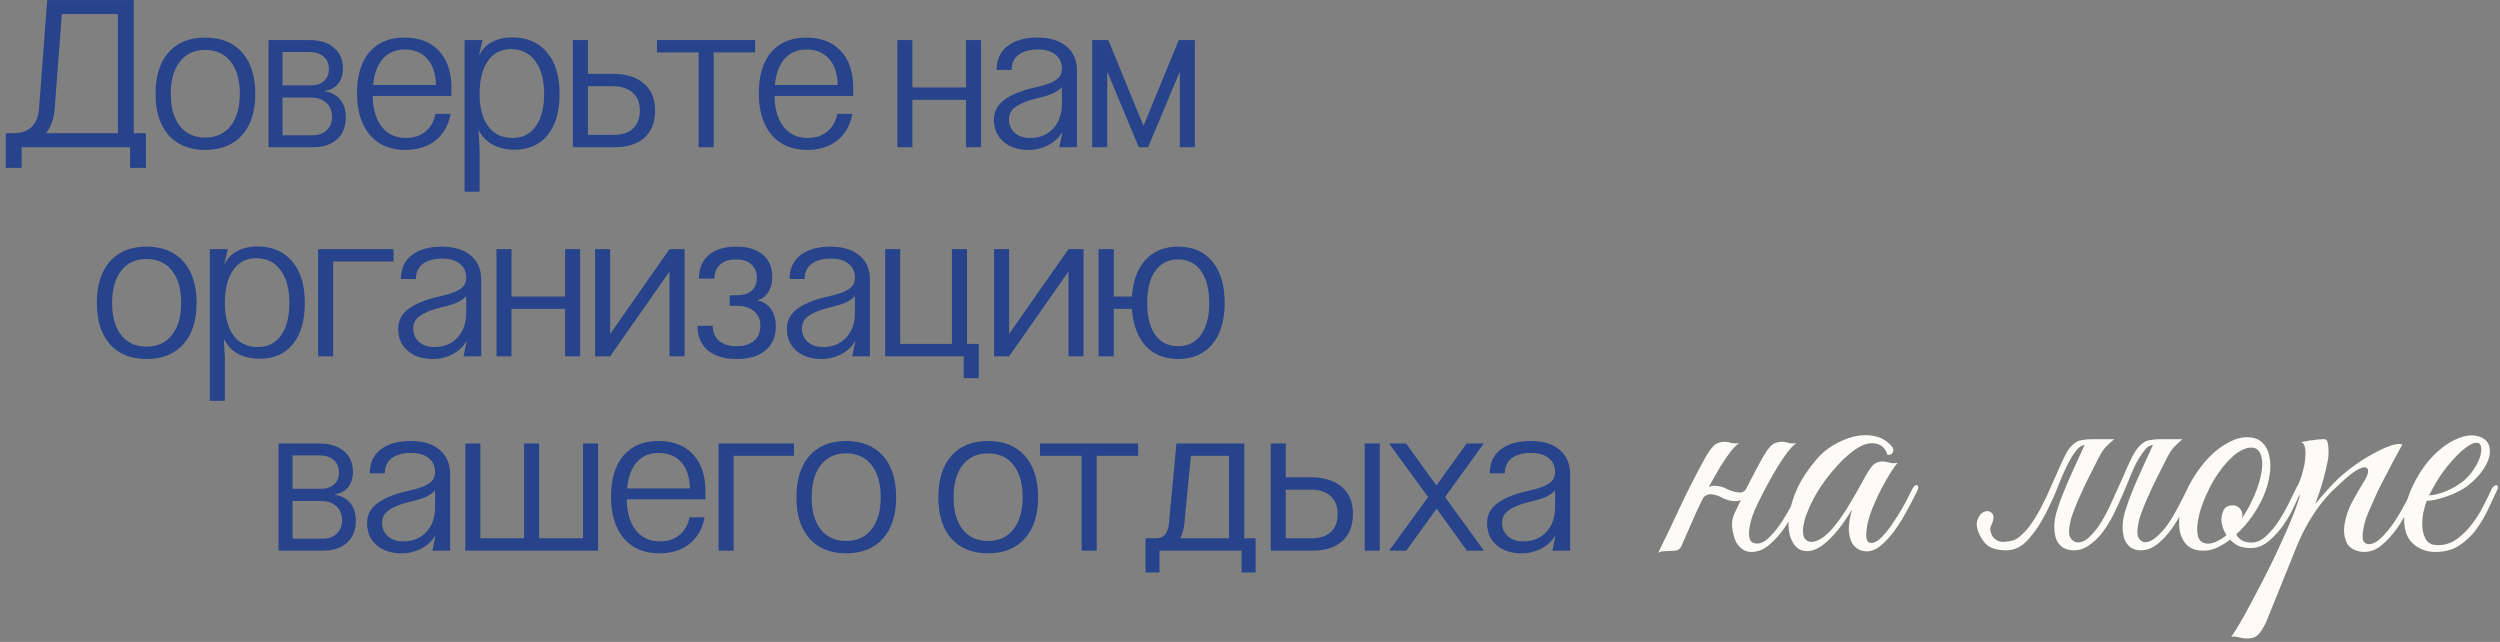
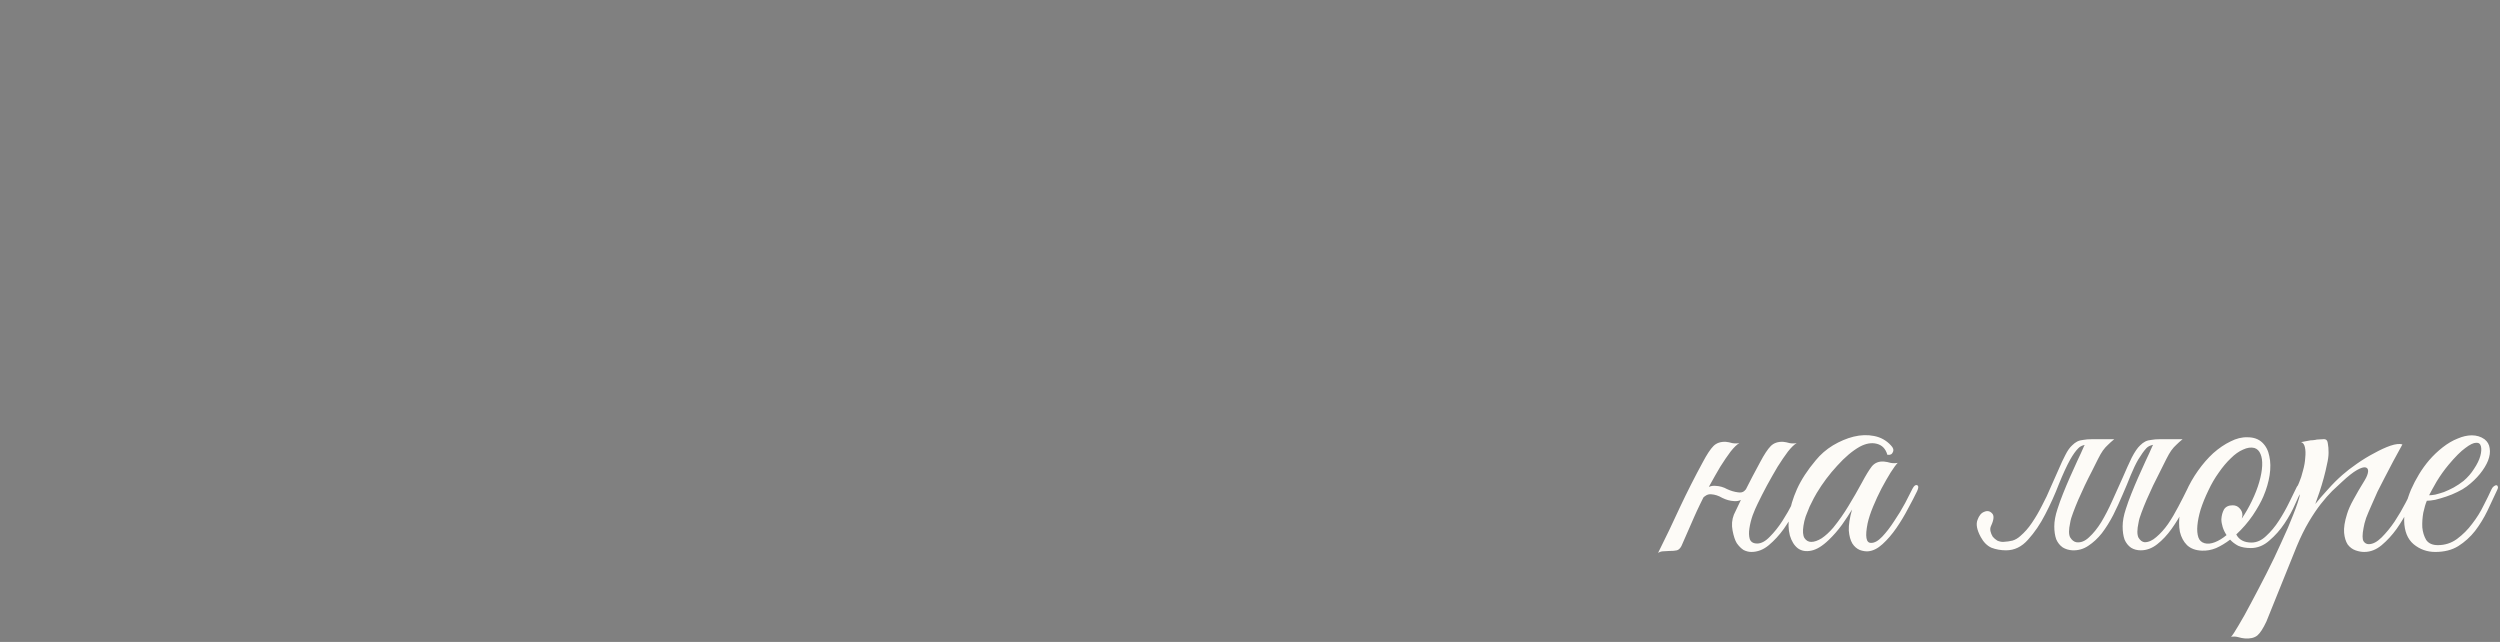
<svg xmlns="http://www.w3.org/2000/svg" width="849" height="218" viewBox="0 0 849 218" fill="none">
  <rect x="0" y="0" width="849" height="218" fill="#808080" stroke="none" />
-   <path d="M94.59 150.6H108.38C111.973 150.6 114.773 151.463 116.78 153.19C118.833 154.87 119.86 157.227 119.86 160.26C119.86 162.36 119.323 164.087 118.25 165.44C117.177 166.747 115.66 167.563 113.7 167.89V168.03C115.94 168.357 117.69 169.29 118.95 170.83C120.21 172.37 120.84 174.353 120.84 176.78C120.84 180 119.837 182.52 117.83 184.34C115.87 186.113 113.117 187 109.57 187H94.59V150.6ZM109.43 182.94C111.53 182.94 113.163 182.38 114.33 181.26C115.543 180.14 116.15 178.623 116.15 176.71C116.15 174.657 115.497 173.047 114.19 171.88C112.93 170.713 111.18 170.13 108.94 170.13H99.35V182.94H109.43ZM108.94 166C110.853 166 112.347 165.51 113.42 164.53C114.54 163.55 115.1 162.197 115.1 160.47C115.1 158.65 114.493 157.227 113.28 156.2C112.113 155.173 110.48 154.66 108.38 154.66H99.35V166H108.94ZM136.412 187.91C132.865 187.91 130.018 186.977 127.872 185.11C125.725 183.243 124.652 180.747 124.652 177.62C124.652 174.82 125.888 172.533 128.362 170.76C130.835 168.987 134.428 167.587 139.142 166.56C141.988 165.953 144.135 165.183 145.582 164.25C147.028 163.317 147.752 162.033 147.752 160.4C147.752 158.3 147.028 156.69 145.582 155.57C144.182 154.403 142.175 153.82 139.562 153.82C136.762 153.82 134.568 154.427 132.982 155.64C131.442 156.853 130.672 158.557 130.672 160.75H125.562C125.562 157.297 126.775 154.613 129.202 152.7C131.675 150.74 135.082 149.76 139.422 149.76C143.668 149.76 146.958 150.763 149.292 152.77C151.672 154.73 152.862 157.483 152.862 161.03V187H146.842L147.892 181.96H147.752C146.725 183.78 145.162 185.227 143.062 186.3C141.008 187.373 138.792 187.91 136.412 187.91ZM129.762 177.48C129.762 179.393 130.415 180.933 131.722 182.1C133.028 183.267 134.755 183.85 136.902 183.85C140.168 183.85 142.782 182.8 144.742 180.7C146.748 178.553 147.752 175.707 147.752 172.16V166.56C146.912 167.447 145.838 168.193 144.532 168.8C143.225 169.36 141.522 169.873 139.422 170.34C136.155 171.133 133.728 172.09 132.142 173.21C130.555 174.283 129.762 175.707 129.762 177.48ZM163.138 182.8H177.978V150.6H183.088V182.8H197.998V150.6H203.108V187H158.028V150.6H163.138V182.8ZM239.283 175.66C238.583 179.487 236.88 182.497 234.173 184.69C231.467 186.837 228.037 187.91 223.883 187.91C218.75 187.91 214.737 186.207 211.843 182.8C208.95 179.393 207.503 174.68 207.503 168.66C207.503 162.687 208.903 158.043 211.703 154.73C214.55 151.417 218.517 149.76 223.603 149.76C228.597 149.76 232.493 151.253 235.293 154.24C238.14 157.227 239.563 161.403 239.563 166.77V169.57H212.823C212.917 174.097 213.967 177.62 215.973 180.14C217.98 182.613 220.71 183.85 224.163 183.85C226.777 183.85 228.97 183.127 230.743 181.68C232.517 180.233 233.66 178.227 234.173 175.66H239.283ZM234.313 165.86C234.22 162.033 233.24 159.07 231.373 156.97C229.507 154.87 226.917 153.82 223.603 153.82C220.57 153.82 218.12 154.87 216.253 156.97C214.433 159.07 213.337 162.033 212.963 165.86H234.313ZM244.024 187V150.6H269.644V154.8H249.134V187H244.024ZM287.332 149.76C292.699 149.76 296.876 151.44 299.862 154.8C302.849 158.16 304.342 162.85 304.342 168.87C304.342 174.843 302.849 179.51 299.862 182.87C296.876 186.23 292.699 187.91 287.332 187.91C282.012 187.91 277.859 186.23 274.872 182.87C271.932 179.51 270.462 174.843 270.462 168.87C270.462 162.85 271.932 158.16 274.872 154.8C277.859 151.44 282.012 149.76 287.332 149.76ZM275.642 168.87C275.642 173.537 276.669 177.177 278.722 179.79C280.776 182.403 283.646 183.71 287.332 183.71C291.019 183.71 293.889 182.403 295.942 179.79C298.042 177.177 299.092 173.537 299.092 168.87C299.092 164.157 298.042 160.493 295.942 157.88C293.889 155.267 291.019 153.96 287.332 153.96C283.646 153.96 280.776 155.29 278.722 157.95C276.669 160.563 275.642 164.203 275.642 168.87ZM335.526 149.76C340.892 149.76 345.069 151.44 348.056 154.8C351.042 158.16 352.536 162.85 352.536 168.87C352.536 174.843 351.042 179.51 348.056 182.87C345.069 186.23 340.892 187.91 335.526 187.91C330.206 187.91 326.052 186.23 323.066 182.87C320.126 179.51 318.656 174.843 318.656 168.87C318.656 162.85 320.126 158.16 323.066 154.8C326.052 151.44 330.206 149.76 335.526 149.76ZM323.836 168.87C323.836 173.537 324.862 177.177 326.916 179.79C328.969 182.403 331.839 183.71 335.526 183.71C339.212 183.71 342.082 182.403 344.136 179.79C346.236 177.177 347.286 173.537 347.286 168.87C347.286 164.157 346.236 160.493 344.136 157.88C342.082 155.267 339.212 153.96 335.526 153.96C331.839 153.96 328.969 155.29 326.916 157.95C324.862 160.563 323.836 164.203 323.836 168.87ZM386.51 154.8H372.44V187H367.33V154.8H353.19V150.6H386.51V154.8ZM422.551 182.8H426.401V194.42H421.641V187H393.781V194.42H389.021V182.8H392.731C393.945 182.8 394.901 182.403 395.601 181.61C396.301 180.817 396.745 179.673 396.931 178.18L399.521 150.6H422.551V182.8ZM417.371 182.8V154.8H404.421L402.181 178.11C401.948 179.93 401.481 181.493 400.781 182.8H417.371ZM431.533 150.6H436.643V162.08H445.043C449.617 162.08 453.163 163.177 455.683 165.37C458.203 167.517 459.463 170.573 459.463 174.54C459.463 178.507 458.25 181.587 455.823 183.78C453.443 185.927 450.06 187 445.673 187H431.533V150.6ZM445.533 182.8C448.287 182.8 450.433 182.077 451.973 180.63C453.513 179.183 454.283 177.153 454.283 174.54C454.283 171.927 453.467 169.897 451.833 168.45C450.2 167.003 447.937 166.28 445.043 166.28H436.643V182.8H445.533ZM463.453 150.6H468.563V187H463.453V150.6ZM477.508 150.6L487.798 164.88L498.088 150.6H503.898L490.738 168.8L503.968 187H498.158L487.868 172.72L477.578 187H471.768L484.998 168.8L471.698 150.6H477.508ZM516.763 187.91C513.217 187.91 510.37 186.977 508.223 185.11C506.077 183.243 505.003 180.747 505.003 177.62C505.003 174.82 506.24 172.533 508.713 170.76C511.187 168.987 514.78 167.587 519.493 166.56C522.34 165.953 524.487 165.183 525.933 164.25C527.38 163.317 528.103 162.033 528.103 160.4C528.103 158.3 527.38 156.69 525.933 155.57C524.533 154.403 522.527 153.82 519.913 153.82C517.113 153.82 514.92 154.427 513.333 155.64C511.793 156.853 511.023 158.557 511.023 160.75H505.913C505.913 157.297 507.127 154.613 509.553 152.7C512.027 150.74 515.433 149.76 519.773 149.76C524.02 149.76 527.31 150.763 529.643 152.77C532.023 154.73 533.213 157.483 533.213 161.03V187H527.193L528.243 181.96H528.103C527.077 183.78 525.513 185.227 523.413 186.3C521.36 187.373 519.143 187.91 516.763 187.91ZM510.113 177.48C510.113 179.393 510.767 180.933 512.073 182.1C513.38 183.267 515.107 183.85 517.253 183.85C520.52 183.85 523.133 182.8 525.093 180.7C527.1 178.553 528.103 175.707 528.103 172.16V166.56C527.263 167.447 526.19 168.193 524.883 168.8C523.577 169.36 521.873 169.873 519.773 170.34C516.507 171.133 514.08 172.09 512.493 173.21C510.907 174.283 510.113 175.707 510.113 177.48Z" fill="#26438B" />
  <path d="M577.381 171.16C576.941 172.113 576.574 172.883 576.281 173.47C575.988 174.057 575.658 174.79 575.291 175.67C574.924 176.55 574.411 177.723 573.751 179.19C573.091 180.657 572.174 182.747 571.001 185.46C570.561 186.267 570.048 186.743 569.461 186.89C568.874 187.037 567.994 187.11 566.821 187.11C566.014 187.183 565.354 187.22 564.841 187.22C564.254 187.22 563.668 187.403 563.081 187.77C565.721 182.49 568.214 177.283 570.561 172.15C572.981 167.017 575.548 161.957 578.261 156.97C579.654 154.33 580.864 152.497 581.891 151.47C582.918 150.443 584.311 149.967 586.071 150.04C586.804 150.113 587.538 150.26 588.271 150.48C589.078 150.627 589.884 150.627 590.691 150.48C589.884 150.92 588.894 151.873 587.721 153.34C586.621 154.807 585.448 156.53 584.201 158.51C583.028 160.49 581.818 162.617 580.571 164.89C579.398 167.09 578.334 169.18 577.381 171.16ZM596.851 171.16C596.338 172.187 595.788 173.47 595.201 175.01C594.688 176.477 594.321 177.943 594.101 179.41C593.881 180.803 593.918 182.013 594.211 183.04C594.578 184.067 595.421 184.58 596.741 184.58C598.134 184.58 599.564 183.81 601.031 182.27C602.571 180.73 604.001 178.933 605.321 176.88C606.641 174.827 607.814 172.773 608.841 170.72C609.941 168.593 610.784 166.943 611.371 165.77C611.811 164.817 612.288 164.487 612.801 164.78C613.388 165 613.424 165.66 612.911 166.76C612.104 168.447 611.078 170.463 609.831 172.81C608.658 175.157 607.301 177.43 605.761 179.63C604.221 181.757 602.534 183.59 600.701 185.13C598.868 186.67 596.888 187.44 594.761 187.44C593.881 187.44 593.001 187.22 592.121 186.78C591.314 186.267 590.544 185.497 589.811 184.47C589.224 183.517 588.748 182.087 588.381 180.18C588.014 178.273 588.161 176.477 588.821 174.79C589.701 172.957 590.471 171.343 591.131 169.95C591.791 168.483 592.451 167.09 593.111 165.77C593.771 164.45 594.468 163.093 595.201 161.7C595.934 160.307 596.778 158.73 597.731 156.97C599.124 154.33 600.334 152.497 601.361 151.47C602.388 150.443 603.781 149.967 605.541 150.04C606.274 150.113 607.008 150.26 607.741 150.48C608.548 150.627 609.354 150.627 610.161 150.48C609.354 150.92 608.364 151.873 607.191 153.34C606.091 154.807 604.918 156.53 603.671 158.51C602.498 160.49 601.288 162.617 600.041 164.89C598.868 167.09 597.804 169.18 596.851 171.16ZM594.981 165.11C594.541 166.357 593.771 167.567 592.671 168.74C591.571 169.84 590.288 170.317 588.821 170.17C587.501 170.097 586.181 169.73 584.861 169.07C583.614 168.337 582.368 167.933 581.121 167.86C580.388 167.787 579.728 167.97 579.141 168.41C578.554 168.777 578.114 169.253 577.821 169.84C577.748 169.987 577.454 170.06 576.941 170.06C576.428 170.06 576.244 169.95 576.391 169.73C576.978 168.63 577.784 167.53 578.811 166.43C579.911 165.33 581.194 164.853 582.661 165C584.054 165.073 585.338 165.44 586.511 166.1C587.758 166.687 589.004 167.053 590.251 167.2C591.131 167.347 591.828 167.2 592.341 166.76C592.854 166.32 593.294 165.77 593.661 165.11C593.808 164.963 594.101 164.89 594.541 164.89C594.981 164.89 595.128 164.963 594.981 165.11ZM651.064 166.76C650.257 168.447 649.231 170.427 647.984 172.7C646.811 174.973 645.491 177.173 644.024 179.3C642.557 181.427 640.981 183.26 639.294 184.8C637.681 186.267 636.067 187.073 634.454 187.22C633.574 187.293 632.621 187.147 631.594 186.78C630.567 186.34 629.724 185.607 629.064 184.58C628.404 183.48 628.001 182.013 627.854 180.18C627.781 178.273 628.147 175.89 628.954 173.03C628.074 174.497 626.937 176.22 625.544 178.2C624.151 180.107 622.647 181.83 621.034 183.37C618.907 185.423 616.927 186.633 615.094 187C613.334 187.367 611.831 187.11 610.584 186.23C609.337 185.277 608.421 183.81 607.834 181.83C607.321 179.85 607.247 177.54 607.614 174.9C607.981 172.187 608.861 169.253 610.254 166.1C611.721 162.873 613.847 159.61 616.634 156.31C618.247 154.33 620.191 152.643 622.464 151.25C624.811 149.857 627.157 148.867 629.504 148.28C631.924 147.693 634.234 147.62 636.434 148.06C638.707 148.5 640.614 149.563 642.154 151.25C642.961 152.057 643.181 152.827 642.814 153.56C642.521 154.293 641.897 154.587 640.944 154.44C640.357 152.387 639.147 151.14 637.314 150.7C635.554 150.26 633.647 150.59 631.594 151.69C629.101 153.083 626.534 155.247 623.894 158.18C621.254 161.04 618.944 164.12 616.964 167.42C616.744 167.787 616.414 168.373 615.974 169.18C615.534 169.987 615.057 170.94 614.544 172.04C614.104 173.067 613.664 174.167 613.224 175.34C612.857 176.44 612.601 177.503 612.454 178.53C612.161 180.437 612.271 181.83 612.784 182.71C613.371 183.59 614.141 184.03 615.094 184.03C616.121 184.03 617.294 183.627 618.614 182.82C619.934 181.94 621.254 180.73 622.574 179.19C624.481 176.843 626.204 174.387 627.744 171.82C629.357 169.18 630.897 166.503 632.364 163.79C633.611 161.443 634.711 159.647 635.664 158.4C636.691 157.153 638.084 156.603 639.844 156.75C640.577 156.823 641.311 156.97 642.044 157.19C642.851 157.337 643.657 157.337 644.464 157.19C643.877 157.777 643.071 158.877 642.044 160.49C641.091 162.03 640.064 163.827 638.964 165.88C637.937 167.86 636.984 169.913 636.104 172.04C635.224 174.167 634.601 176.073 634.234 177.76C633.354 182.16 633.721 184.36 635.334 184.36C636.507 184.433 637.791 183.737 639.184 182.27C640.577 180.803 641.934 179.043 643.254 176.99C644.647 174.937 645.894 172.883 646.994 170.83C648.094 168.703 648.937 167.053 649.524 165.88C650.037 164.927 650.551 164.56 651.064 164.78C651.577 165 651.577 165.66 651.064 166.76ZM703.798 186.89C702.551 186.817 701.451 186.487 700.498 185.9C699.544 185.24 698.811 184.323 698.298 183.15C697.858 181.903 697.638 180.437 697.638 178.75C697.638 176.99 698.004 175.01 698.738 172.81C699.251 171.197 699.874 169.473 700.608 167.64C701.341 165.807 702.111 163.973 702.918 162.14C703.798 160.233 704.641 158.363 705.448 156.53C706.328 154.697 707.098 153.01 707.758 151.47C708.198 150.59 708.748 150.003 709.408 149.71C710.141 149.343 711.021 149.16 712.048 149.16H717.988C717.181 149.82 716.484 150.443 715.898 151.03C715.311 151.543 714.724 152.203 714.138 153.01C713.624 153.743 713.074 154.697 712.488 155.87C711.901 156.97 711.204 158.363 710.398 160.05C709.591 161.59 708.784 163.203 707.978 164.89C707.244 166.503 706.511 168.117 705.778 169.73C705.118 171.27 704.531 172.737 704.018 174.13C703.504 175.45 703.174 176.587 703.028 177.54C702.514 179.887 702.514 181.537 703.028 182.49C703.614 183.443 704.311 183.993 705.118 184.14C706.584 184.36 708.014 183.81 709.408 182.49C710.874 181.17 712.268 179.447 713.588 177.32C714.908 175.12 716.154 172.7 717.328 170.06C718.574 167.347 719.748 164.743 720.848 162.25C721.948 159.683 722.974 157.41 723.928 155.43C724.954 153.45 725.908 152.057 726.788 151.25C727.374 150.663 727.961 150.223 728.548 149.93C729.134 149.637 729.831 149.453 730.638 149.38C731.444 149.233 732.361 149.16 733.388 149.16C734.488 149.16 735.844 149.16 737.458 149.16C737.751 149.16 737.788 149.27 737.568 149.49C737.348 149.637 737.018 149.82 736.578 150.04C736.138 150.26 735.588 150.48 734.928 150.7C734.341 150.847 733.828 150.92 733.388 150.92C731.261 150.847 729.758 151.287 728.878 152.24C728.071 153.12 727.154 154.403 726.128 156.09C725.321 157.483 724.478 159.243 723.598 161.37C722.791 163.423 721.874 165.623 720.848 167.97C719.894 170.243 718.831 172.553 717.658 174.9C716.484 177.173 715.201 179.227 713.808 181.06C712.414 182.82 710.874 184.25 709.188 185.35C707.574 186.45 705.778 186.963 703.798 186.89ZM686.088 182.05C687.554 180.803 688.874 179.3 690.048 177.54C691.294 175.707 692.431 173.763 693.458 171.71C694.558 169.657 695.548 167.567 696.428 165.44C697.381 163.313 698.261 161.333 699.068 159.5C699.874 157.593 700.644 155.943 701.378 154.55C702.111 153.083 702.881 151.983 703.688 151.25C704.274 150.663 704.861 150.223 705.448 149.93C706.034 149.637 706.731 149.453 707.538 149.38C708.344 149.233 709.261 149.16 710.288 149.16C711.388 149.16 712.744 149.16 714.358 149.16C714.651 149.16 714.688 149.27 714.468 149.49C714.248 149.637 713.918 149.82 713.478 150.04C713.038 150.26 712.488 150.48 711.828 150.7C711.241 150.847 710.728 150.92 710.288 150.92C708.161 150.847 706.658 151.287 705.778 152.24C704.898 153.12 703.981 154.403 703.028 156.09C701.854 158.217 700.571 161.003 699.178 164.45C697.858 167.897 696.318 171.307 694.558 174.68C692.871 177.98 690.928 180.84 688.728 183.26C686.601 185.68 684.108 186.89 681.248 186.89C679.488 186.89 677.838 186.597 676.298 186.01C674.831 185.35 673.621 184.14 672.668 182.38C671.348 179.96 670.981 178.017 671.568 176.55C672.081 175.083 672.851 174.167 673.878 173.8C674.904 173.36 675.784 173.543 676.518 174.35C677.251 175.083 677.141 176.477 676.188 178.53C675.894 179.117 675.821 179.74 675.968 180.4C676.114 181.06 676.371 181.683 676.738 182.27C677.178 182.783 677.691 183.223 678.278 183.59C678.938 183.883 679.598 184.03 680.258 184.03C681.504 183.957 682.568 183.81 683.448 183.59C684.401 183.297 685.281 182.783 686.088 182.05ZM730.968 151.47C731.408 150.59 731.958 150.003 732.618 149.71C733.351 149.343 734.231 149.16 735.258 149.16H741.198C740.391 149.82 739.694 150.443 739.108 151.03C738.521 151.543 737.934 152.203 737.348 153.01C736.834 153.743 736.284 154.697 735.698 155.87C735.111 156.97 734.414 158.363 733.608 160.05C732.801 161.59 731.994 163.203 731.188 164.89C730.454 166.503 729.721 168.117 728.988 169.73C728.328 171.27 727.741 172.737 727.228 174.13C726.714 175.45 726.384 176.587 726.238 177.54C725.724 179.887 725.724 181.573 726.238 182.6C726.824 183.553 727.521 184.067 728.328 184.14C729.648 184.14 730.968 183.553 732.288 182.38C733.681 181.207 735.001 179.74 736.248 177.98C737.494 176.147 738.668 174.167 739.768 172.04C740.941 169.84 742.004 167.75 742.958 165.77C743.398 164.817 743.874 164.487 744.388 164.78C744.974 165 745.011 165.66 744.498 166.76C743.618 168.667 742.591 170.793 741.418 173.14C740.244 175.413 738.924 177.577 737.458 179.63C735.991 181.683 734.378 183.407 732.618 184.8C730.858 186.193 728.988 186.89 727.008 186.89C725.761 186.89 724.661 186.597 723.708 186.01C722.754 185.35 722.021 184.433 721.508 183.26C721.068 182.013 720.848 180.51 720.848 178.75C720.848 176.99 721.214 175.01 721.948 172.81C722.461 171.197 723.084 169.473 723.818 167.64C724.551 165.807 725.321 163.973 726.128 162.14C727.008 160.233 727.851 158.363 728.658 156.53C729.538 154.697 730.308 153.01 730.968 151.47ZM781.655 166.32C781.215 167.347 780.482 168.96 779.455 171.16C778.502 173.36 777.292 175.56 775.825 177.76C774.359 179.96 772.635 181.903 770.655 183.59C768.749 185.277 766.659 186.12 764.385 186.12C762.699 186.12 761.269 185.863 760.095 185.35C758.995 184.763 758.079 184.067 757.345 183.26C755.805 184.433 754.229 185.387 752.615 186.12C751.002 186.78 749.389 187.073 747.775 187C745.649 186.927 743.962 186.303 742.715 185.13C741.542 183.957 740.735 182.453 740.295 180.62C739.929 178.713 739.929 176.587 740.295 174.24C740.662 171.82 741.359 169.4 742.385 166.98C743.485 164.487 744.842 162.103 746.455 159.83C748.069 157.557 749.792 155.577 751.625 153.89C753.532 152.203 755.475 150.883 757.455 149.93C759.435 148.903 761.379 148.427 763.285 148.5C765.339 148.5 766.989 149.087 768.235 150.26C769.482 151.433 770.289 152.973 770.655 154.88C771.095 156.787 771.132 158.95 770.765 161.37C770.399 163.717 769.702 166.1 768.675 168.52C767.869 170.427 766.659 172.59 765.045 175.01C763.432 177.357 761.562 179.52 759.435 181.5C760.389 183.333 762.112 184.25 764.605 184.25C766.365 184.25 768.015 183.517 769.555 182.05C771.169 180.583 772.635 178.823 773.955 176.77C775.275 174.717 776.449 172.627 777.475 170.5C778.502 168.373 779.345 166.65 780.005 165.33C780.299 164.743 780.739 164.56 781.325 164.78C781.912 165 782.022 165.513 781.655 166.32ZM765.595 152.13C764.422 151.837 763.139 152.02 761.745 152.68C760.352 153.267 758.959 154.257 757.565 155.65C756.172 156.97 754.815 158.583 753.495 160.49C752.175 162.323 751.002 164.34 749.975 166.54C748.875 168.813 747.995 170.977 747.335 173.03C746.749 175.01 746.382 176.807 746.235 178.42C746.089 180.033 746.199 181.39 746.565 182.49C746.932 183.517 747.629 184.177 748.655 184.47C749.682 184.763 750.855 184.653 752.175 184.14C753.495 183.627 754.815 182.82 756.135 181.72C755.549 180.84 755.109 179.923 754.815 178.97C754.522 178.017 754.375 177.137 754.375 176.33C754.449 175.083 754.742 173.983 755.255 173.03C755.842 172.077 756.832 171.6 758.225 171.6C759.179 171.6 759.949 171.93 760.535 172.59C761.195 173.25 761.525 174.02 761.525 174.9C761.525 175.12 761.489 175.34 761.415 175.56C761.415 175.707 761.379 175.89 761.305 176.11C762.552 174.277 763.689 172.297 764.715 170.17C765.815 167.897 766.659 165.733 767.245 163.68C767.832 161.627 768.162 159.793 768.235 158.18C768.309 156.567 768.125 155.247 767.685 154.22C767.245 153.12 766.549 152.423 765.595 152.13ZM769.661 211.09C768.561 213.437 767.534 215.013 766.581 215.82C765.554 216.627 764.124 216.957 762.291 216.81C761.558 216.737 760.824 216.59 760.091 216.37C759.284 216.15 758.478 216.113 757.671 216.26C758.111 215.82 758.954 214.537 760.201 212.41C761.448 210.357 762.878 207.79 764.491 204.71C766.104 201.703 767.828 198.403 769.661 194.81C771.494 191.217 773.181 187.697 774.721 184.25C776.334 180.803 777.691 177.65 778.791 174.79C779.964 171.857 780.734 169.547 781.101 167.86C780.514 168.813 779.854 169.437 779.121 169.73C778.388 169.95 778.204 169.657 778.571 168.85C778.864 168.263 779.231 167.457 779.671 166.43C780.111 165.403 780.478 164.56 780.771 163.9C781.284 162.727 781.724 161.37 782.091 159.83C782.531 158.29 782.788 156.823 782.861 155.43C783.008 154.037 782.971 152.863 782.751 151.91C782.531 150.883 782.091 150.297 781.431 150.15C782.238 150.003 783.008 149.857 783.741 149.71C784.328 149.563 784.914 149.49 785.501 149.49C786.161 149.417 786.601 149.343 786.821 149.27C787.628 149.197 788.288 149.16 788.801 149.16C789.314 149.087 789.718 149.16 790.011 149.38C790.304 149.6 790.488 150.077 790.561 150.81C790.708 151.47 790.781 152.46 790.781 153.78C790.781 154.88 790.598 156.2 790.231 157.74C789.938 159.207 789.571 160.747 789.131 162.36C788.691 163.973 788.214 165.55 787.701 167.09C787.188 168.63 786.711 169.987 786.271 171.16C787.371 169.767 788.764 168.153 790.451 166.32C792.138 164.413 793.824 162.727 795.511 161.26C796.831 160.087 798.444 158.84 800.351 157.52C802.331 156.127 804.311 154.917 806.291 153.89C808.271 152.79 810.104 151.947 811.791 151.36C813.551 150.773 814.908 150.627 815.861 150.92C813.661 154.88 811.644 158.657 809.811 162.25C809.004 163.79 808.198 165.367 807.391 166.98C806.658 168.593 805.961 170.17 805.301 171.71C804.641 173.177 804.054 174.57 803.541 175.89C803.101 177.21 802.808 178.347 802.661 179.3C802.221 181.573 802.221 183.077 802.661 183.81C803.101 184.47 803.688 184.8 804.421 184.8C805.814 184.8 807.281 184.03 808.821 182.49C810.361 180.95 811.828 179.153 813.221 177.1C814.614 174.973 815.861 172.847 816.961 170.72C818.061 168.593 818.904 166.943 819.491 165.77C819.931 164.817 820.408 164.487 820.921 164.78C821.508 165 821.544 165.66 821.031 166.76C820.224 168.447 819.198 170.463 817.951 172.81C816.778 175.157 815.421 177.43 813.881 179.63C812.341 181.757 810.654 183.59 808.821 185.13C806.988 186.67 805.008 187.44 802.881 187.44C801.928 187.44 800.938 187.257 799.911 186.89C798.884 186.523 798.004 185.863 797.271 184.91C796.611 183.883 796.208 182.563 796.061 180.95C795.914 179.263 796.244 177.137 797.051 174.57C797.491 173.103 798.224 171.453 799.251 169.62C800.278 167.713 801.561 165.513 803.101 163.02C803.761 161.92 804.128 160.967 804.201 160.16C804.274 159.353 803.981 158.877 803.321 158.73C802.734 158.583 801.781 158.877 800.461 159.61C799.141 160.343 797.418 161.7 795.291 163.68C794.338 164.56 793.238 165.587 791.991 166.76C790.818 167.933 789.534 169.4 788.141 171.16C786.821 172.847 785.464 174.863 784.071 177.21C782.678 179.557 781.321 182.307 780.001 185.46L769.661 211.09ZM848.025 166.43C846.998 168.63 845.898 170.977 844.725 173.47C843.552 175.89 842.158 178.163 840.545 180.29C838.932 182.343 837.025 184.067 834.825 185.46C832.698 186.78 830.095 187.44 827.015 187.44C824.228 187.44 821.772 186.56 819.645 184.8C817.592 183.04 816.528 180.4 816.455 176.88C816.455 175.267 816.638 173.543 817.005 171.71C817.445 169.877 818.032 168.08 818.765 166.32C819.572 164.487 820.488 162.727 821.515 161.04C822.542 159.353 823.678 157.777 824.925 156.31C826.318 154.697 827.858 153.23 829.545 151.91C831.232 150.59 832.918 149.6 834.605 148.94C836.292 148.207 837.905 147.84 839.445 147.84C841.058 147.84 842.488 148.28 843.735 149.16C844.762 149.967 845.348 150.993 845.495 152.24C845.715 153.487 845.532 154.88 844.945 156.42C844.358 157.887 843.442 159.39 842.195 160.93C840.948 162.47 839.445 163.9 837.685 165.22C836.805 165.88 835.742 166.503 834.495 167.09C833.322 167.677 832.075 168.19 830.755 168.63C829.435 169.07 828.188 169.437 827.015 169.73C825.842 169.95 824.888 170.06 824.155 170.06C823.715 171.087 823.312 172.443 822.945 174.13C822.652 175.817 822.542 177.467 822.615 179.08C822.762 180.693 823.202 182.123 823.935 183.37C824.742 184.543 826.062 185.13 827.895 185.13C830.315 185.13 832.478 184.433 834.385 183.04C836.365 181.573 838.088 179.85 839.555 177.87C841.095 175.89 842.378 173.837 843.405 171.71C844.505 169.583 845.385 167.787 846.045 166.32C846.265 165.807 846.522 165.44 846.815 165.22C847.182 164.927 847.475 164.78 847.695 164.78C847.988 164.78 848.172 164.927 848.245 165.22C848.392 165.44 848.318 165.843 848.025 166.43ZM836.585 163.35C838.052 162.103 839.262 160.71 840.215 159.17C841.242 157.63 841.938 156.2 842.305 154.88C842.672 153.56 842.745 152.46 842.525 151.58C842.305 150.7 841.755 150.297 840.875 150.37C839.995 150.37 838.785 150.957 837.245 152.13C835.705 153.23 833.798 155.137 831.525 157.85C830.058 159.61 828.702 161.517 827.455 163.57C826.282 165.623 825.438 167.163 824.925 168.19C825.438 168.19 826.135 168.117 827.015 167.97C827.895 167.75 828.885 167.457 829.985 167.09C831.085 166.65 832.185 166.137 833.285 165.55C834.458 164.89 835.558 164.157 836.585 163.35Z" fill="#FDFBF7" />
-   <path d="M45.43 45.24H49.56V57H44.17V50H7.35V57H1.96V45.24H4.48C7.14 45.24 9.193 44.563 10.64 43.21C12.133 41.81 12.997 39.78 13.23 37.12L16.03 0.02H45.43V45.24ZM40.04 45.24V4.78H21L18.55 37.05C18.27 40.457 17.29 43.187 15.61 45.24H40.04ZM69.688 12.76C75.054 12.76 79.231 14.44 82.218 17.8C85.204 21.16 86.698 25.85 86.698 31.87C86.698 37.843 85.204 42.51 82.218 45.87C79.231 49.23 75.054 50.91 69.688 50.91C64.368 50.91 60.214 49.23 57.228 45.87C54.288 42.51 52.818 37.843 52.818 31.87C52.818 25.85 54.288 21.16 57.228 17.8C60.214 14.44 64.368 12.76 69.688 12.76ZM57.998 31.87C57.998 36.537 59.024 40.177 61.078 42.79C63.131 45.403 66.001 46.71 69.688 46.71C73.374 46.71 76.244 45.403 78.298 42.79C80.398 40.177 81.448 36.537 81.448 31.87C81.448 27.157 80.398 23.493 78.298 20.88C76.244 18.267 73.374 16.96 69.688 16.96C66.001 16.96 63.131 18.29 61.078 20.95C59.024 23.563 57.998 27.203 57.998 31.87ZM91.184 13.6H104.974C108.567 13.6 111.367 14.463 113.374 16.19C115.427 17.87 116.454 20.227 116.454 23.26C116.454 25.36 115.917 27.087 114.844 28.44C113.77 29.747 112.254 30.563 110.294 30.89V31.03C112.534 31.357 114.284 32.29 115.544 33.83C116.804 35.37 117.434 37.353 117.434 39.78C117.434 43 116.43 45.52 114.424 47.34C112.464 49.113 109.71 50 106.164 50H91.184V13.6ZM106.024 45.94C108.124 45.94 109.757 45.38 110.924 44.26C112.137 43.14 112.744 41.623 112.744 39.71C112.744 37.657 112.09 36.047 110.784 34.88C109.524 33.713 107.774 33.13 105.534 33.13H95.944V45.94H106.024ZM105.534 29C107.447 29 108.94 28.51 110.014 27.53C111.134 26.55 111.694 25.197 111.694 23.47C111.694 21.65 111.087 20.227 109.874 19.2C108.707 18.173 107.074 17.66 104.974 17.66H95.944V29H105.534ZM153.025 38.66C152.325 42.487 150.622 45.497 147.915 47.69C145.209 49.837 141.779 50.91 137.625 50.91C132.492 50.91 128.479 49.207 125.585 45.8C122.692 42.393 121.245 37.68 121.245 31.66C121.245 25.687 122.645 21.043 125.445 17.73C128.292 14.417 132.259 12.76 137.345 12.76C142.339 12.76 146.235 14.253 149.035 17.24C151.882 20.227 153.305 24.403 153.305 29.77V32.57H126.565C126.659 37.097 127.709 40.62 129.715 43.14C131.722 45.613 134.452 46.85 137.905 46.85C140.519 46.85 142.712 46.127 144.485 44.68C146.259 43.233 147.402 41.227 147.915 38.66H153.025ZM148.055 28.86C147.962 25.033 146.982 22.07 145.115 19.97C143.249 17.87 140.659 16.82 137.345 16.82C134.312 16.82 131.862 17.87 129.995 19.97C128.175 22.07 127.079 25.033 126.705 28.86H148.055ZM173.866 12.69C178.952 12.69 182.919 14.393 185.766 17.8C188.612 21.16 190.036 25.85 190.036 31.87C190.036 37.843 188.682 42.51 185.976 45.87C183.269 49.183 179.512 50.84 174.706 50.84C171.952 50.84 169.502 50.28 167.356 49.16C165.256 47.993 163.692 46.383 162.666 44.33H162.526L162.876 50.35V65.12H157.766V13.6H163.856L162.736 18.57H162.876C163.762 16.703 165.186 15.257 167.146 14.23C169.106 13.203 171.346 12.69 173.866 12.69ZM162.876 31.87C162.876 36.583 163.856 40.27 165.816 42.93C167.776 45.543 170.506 46.85 174.006 46.85C177.412 46.85 180.049 45.543 181.916 42.93C183.829 40.27 184.786 36.583 184.786 31.87C184.786 27.11 183.782 23.4 181.776 20.74C179.816 18.033 177.062 16.68 173.516 16.68C170.156 16.68 167.542 18.033 165.676 20.74C163.809 23.4 162.876 27.11 162.876 31.87ZM194.543 13.6H199.653V25.08H208.053C212.626 25.08 216.173 26.177 218.693 28.37C221.213 30.517 222.473 33.573 222.473 37.54C222.473 41.507 221.26 44.587 218.833 46.78C216.453 48.927 213.07 50 208.683 50H194.543V13.6ZM208.543 45.8C211.296 45.8 213.443 45.077 214.983 43.63C216.523 42.183 217.293 40.153 217.293 37.54C217.293 34.927 216.476 32.897 214.843 31.45C213.21 30.003 210.946 29.28 208.053 29.28H199.653V45.8H208.543ZM256.434 17.8H242.364V50H237.254V17.8H223.114V13.6H256.434V17.8ZM289.471 38.66C288.771 42.487 287.067 45.497 284.361 47.69C281.654 49.837 278.224 50.91 274.071 50.91C268.937 50.91 264.924 49.207 262.031 45.8C259.137 42.393 257.691 37.68 257.691 31.66C257.691 25.687 259.091 21.043 261.891 17.73C264.737 14.417 268.704 12.76 273.791 12.76C278.784 12.76 282.681 14.253 285.481 17.24C288.327 20.227 289.751 24.403 289.751 29.77V32.57H263.011C263.104 37.097 264.154 40.62 266.161 43.14C268.167 45.613 270.897 46.85 274.351 46.85C276.964 46.85 279.157 46.127 280.931 44.68C282.704 43.233 283.847 41.227 284.361 38.66H289.471ZM284.501 28.86C284.407 25.033 283.427 22.07 281.561 19.97C279.694 17.87 277.104 16.82 273.791 16.82C270.757 16.82 268.307 17.87 266.441 19.97C264.621 22.07 263.524 25.033 263.151 28.86H284.501ZM304.738 50V13.6H309.848V29.7H328.048V13.6H333.158V50H328.048V33.9H309.848V50H304.738ZM349.295 50.91C345.748 50.91 342.901 49.977 340.755 48.11C338.608 46.243 337.535 43.747 337.535 40.62C337.535 37.82 338.771 35.533 341.245 33.76C343.718 31.987 347.311 30.587 352.025 29.56C354.871 28.953 357.018 28.183 358.465 27.25C359.911 26.317 360.635 25.033 360.635 23.4C360.635 21.3 359.911 19.69 358.465 18.57C357.065 17.403 355.058 16.82 352.445 16.82C349.645 16.82 347.451 17.427 345.865 18.64C344.325 19.853 343.555 21.557 343.555 23.75H338.445C338.445 20.297 339.658 17.613 342.085 15.7C344.558 13.74 347.965 12.76 352.305 12.76C356.551 12.76 359.841 13.763 362.175 15.77C364.555 17.73 365.745 20.483 365.745 24.03V50H359.725L360.775 44.96H360.635C359.608 46.78 358.045 48.227 355.945 49.3C353.891 50.373 351.675 50.91 349.295 50.91ZM342.645 40.48C342.645 42.393 343.298 43.933 344.605 45.1C345.911 46.267 347.638 46.85 349.785 46.85C353.051 46.85 355.665 45.8 357.625 43.7C359.631 41.553 360.635 38.707 360.635 35.16V29.56C359.795 30.447 358.721 31.193 357.415 31.8C356.108 32.36 354.405 32.873 352.305 33.34C349.038 34.133 346.611 35.09 345.025 36.21C343.438 37.283 342.645 38.707 342.645 40.48ZM388.27 42.58H388.41L400.31 13.6H405.77V50H400.66V24.66H400.52L389.88 50H386.73L376.16 24.66H376.02V50H370.91V13.6H376.37L388.27 42.58Z" fill="#26438B" />
-   <path d="M49.76 83.76C55.127 83.76 59.303 85.44 62.29 88.8C65.277 92.16 66.77 96.85 66.77 102.87C66.77 108.843 65.277 113.51 62.29 116.87C59.303 120.23 55.127 121.91 49.76 121.91C44.44 121.91 40.287 120.23 37.3 116.87C34.36 113.51 32.89 108.843 32.89 102.87C32.89 96.85 34.36 92.16 37.3 88.8C40.287 85.44 44.44 83.76 49.76 83.76ZM38.07 102.87C38.07 107.537 39.097 111.177 41.15 113.79C43.203 116.403 46.073 117.71 49.76 117.71C53.447 117.71 56.317 116.403 58.37 113.79C60.47 111.177 61.52 107.537 61.52 102.87C61.52 98.157 60.47 94.493 58.37 91.88C56.317 89.267 53.447 87.96 49.76 87.96C46.073 87.96 43.203 89.29 41.15 91.95C39.097 94.563 38.07 98.203 38.07 102.87ZM87.356 83.69C92.443 83.69 96.409 85.393 99.256 88.8C102.103 92.16 103.526 96.85 103.526 102.87C103.526 108.843 102.173 113.51 99.466 116.87C96.759 120.183 93.003 121.84 88.196 121.84C85.443 121.84 82.993 121.28 80.846 120.16C78.746 118.993 77.183 117.383 76.156 115.33H76.016L76.366 121.35V136.12H71.256V84.6H77.346L76.226 89.57H76.366C77.253 87.703 78.676 86.257 80.636 85.23C82.596 84.203 84.836 83.69 87.356 83.69ZM76.366 102.87C76.366 107.583 77.346 111.27 79.306 113.93C81.266 116.543 83.996 117.85 87.496 117.85C90.903 117.85 93.539 116.543 95.406 113.93C97.319 111.27 98.276 107.583 98.276 102.87C98.276 98.11 97.273 94.4 95.266 91.74C93.306 89.033 90.553 87.68 87.006 87.68C83.646 87.68 81.033 89.033 79.166 91.74C77.299 94.4 76.366 98.11 76.366 102.87ZM108.033 121V84.6H133.653V88.8H113.143V121H108.033ZM146.984 121.91C143.437 121.91 140.591 120.977 138.444 119.11C136.297 117.243 135.224 114.747 135.224 111.62C135.224 108.82 136.461 106.533 138.934 104.76C141.407 102.987 145.001 101.587 149.714 100.56C152.561 99.953 154.707 99.183 156.154 98.25C157.601 97.317 158.324 96.033 158.324 94.4C158.324 92.3 157.601 90.69 156.154 89.57C154.754 88.403 152.747 87.82 150.134 87.82C147.334 87.82 145.141 88.427 143.554 89.64C142.014 90.853 141.244 92.557 141.244 94.75H136.134C136.134 91.297 137.347 88.613 139.774 86.7C142.247 84.74 145.654 83.76 149.994 83.76C154.241 83.76 157.531 84.763 159.864 86.77C162.244 88.73 163.434 91.483 163.434 95.03V121H157.414L158.464 115.96H158.324C157.297 117.78 155.734 119.227 153.634 120.3C151.581 121.373 149.364 121.91 146.984 121.91ZM140.334 111.48C140.334 113.393 140.987 114.933 142.294 116.1C143.601 117.267 145.327 117.85 147.474 117.85C150.741 117.85 153.354 116.8 155.314 114.7C157.321 112.553 158.324 109.707 158.324 106.16V100.56C157.484 101.447 156.411 102.193 155.104 102.8C153.797 103.36 152.094 103.873 149.994 104.34C146.727 105.133 144.301 106.09 142.714 107.21C141.127 108.283 140.334 109.707 140.334 111.48ZM168.6 121V84.6H173.71V100.7H191.91V84.6H197.02V121H191.91V104.9H173.71V121H168.6ZM232.476 84.6V121H227.366V92.3H227.296L207.206 121H202.096V84.6H207.206V113.3H207.276L227.366 84.6H232.476ZM258.224 110.64C258.224 108.493 257.501 106.837 256.054 105.67C254.654 104.457 252.694 103.85 250.174 103.85H247.794V100.28H250.174C252.321 100.28 254.001 99.767 255.214 98.74C256.428 97.667 257.034 96.22 257.034 94.4C257.034 92.393 256.404 90.853 255.144 89.78C253.931 88.66 252.228 88.1 250.034 88.1C247.701 88.1 245.881 88.683 244.574 89.85C243.268 91.017 242.614 92.603 242.614 94.61H237.364C237.364 91.203 238.461 88.543 240.654 86.63C242.894 84.717 246.021 83.76 250.034 83.76C253.908 83.76 256.918 84.67 259.064 86.49C261.211 88.31 262.284 90.853 262.284 94.12C262.284 96.08 261.841 97.76 260.954 99.16C260.114 100.513 258.948 101.447 257.454 101.96V102.1C259.321 102.473 260.791 103.453 261.864 105.04C262.938 106.58 263.474 108.517 263.474 110.85C263.474 114.303 262.308 117.01 259.974 118.97C257.641 120.93 254.398 121.91 250.244 121.91C245.998 121.91 242.708 120.93 240.374 118.97C238.041 116.963 236.874 114.187 236.874 110.64H242.054C242.054 112.833 242.778 114.537 244.224 115.75C245.671 116.963 247.678 117.57 250.244 117.57C252.718 117.57 254.654 116.963 256.054 115.75C257.501 114.49 258.224 112.787 258.224 110.64ZM278.986 121.91C275.439 121.91 272.593 120.977 270.446 119.11C268.299 117.243 267.226 114.747 267.226 111.62C267.226 108.82 268.463 106.533 270.936 104.76C273.409 102.987 277.003 101.587 281.716 100.56C284.563 99.953 286.709 99.183 288.156 98.25C289.603 97.317 290.326 96.033 290.326 94.4C290.326 92.3 289.603 90.69 288.156 89.57C286.756 88.403 284.749 87.82 282.136 87.82C279.336 87.82 277.143 88.427 275.556 89.64C274.016 90.853 273.246 92.557 273.246 94.75H268.136C268.136 91.297 269.349 88.613 271.776 86.7C274.249 84.74 277.656 83.76 281.996 83.76C286.243 83.76 289.533 84.763 291.866 86.77C294.246 88.73 295.436 91.483 295.436 95.03V121H289.416L290.466 115.96H290.326C289.299 117.78 287.736 119.227 285.636 120.3C283.583 121.373 281.366 121.91 278.986 121.91ZM272.336 111.48C272.336 113.393 272.989 114.933 274.296 116.1C275.603 117.267 277.329 117.85 279.476 117.85C282.743 117.85 285.356 116.8 287.316 114.7C289.323 112.553 290.326 109.707 290.326 106.16V100.56C289.486 101.447 288.413 102.193 287.106 102.8C285.799 103.36 284.096 103.873 281.996 104.34C278.729 105.133 276.303 106.09 274.716 107.21C273.129 108.283 272.336 109.707 272.336 111.48ZM305.712 116.8H323.282V84.6H328.392V116.8H332.382V128.42H327.272V121H300.602V84.6H305.712V116.8ZM367.964 84.6V121H362.854V92.3H362.784L342.694 121H337.584V84.6H342.694V113.3H342.764L362.854 84.6H367.964ZM373.063 121V84.6H378.243V100.7H384.403C384.776 95.333 386.316 91.18 389.023 88.24C391.776 85.253 395.463 83.76 400.083 83.76C405.076 83.76 408.949 85.44 411.703 88.8C414.503 92.16 415.903 96.85 415.903 102.87C415.903 108.843 414.503 113.51 411.703 116.87C408.949 120.23 405.076 121.91 400.083 121.91C395.463 121.91 391.776 120.417 389.023 117.43C386.316 114.443 384.776 110.267 384.403 104.9H378.243V121H373.063ZM389.583 102.87C389.583 107.49 390.493 111.107 392.313 113.72C394.179 116.287 396.769 117.57 400.083 117.57C403.396 117.57 405.986 116.287 407.853 113.72C409.719 111.107 410.653 107.49 410.653 102.87C410.653 98.203 409.719 94.587 407.853 92.02C405.986 89.407 403.396 88.1 400.083 88.1C396.769 88.1 394.179 89.407 392.313 92.02C390.493 94.587 389.583 98.203 389.583 102.87Z" fill="#26438B" />
</svg>